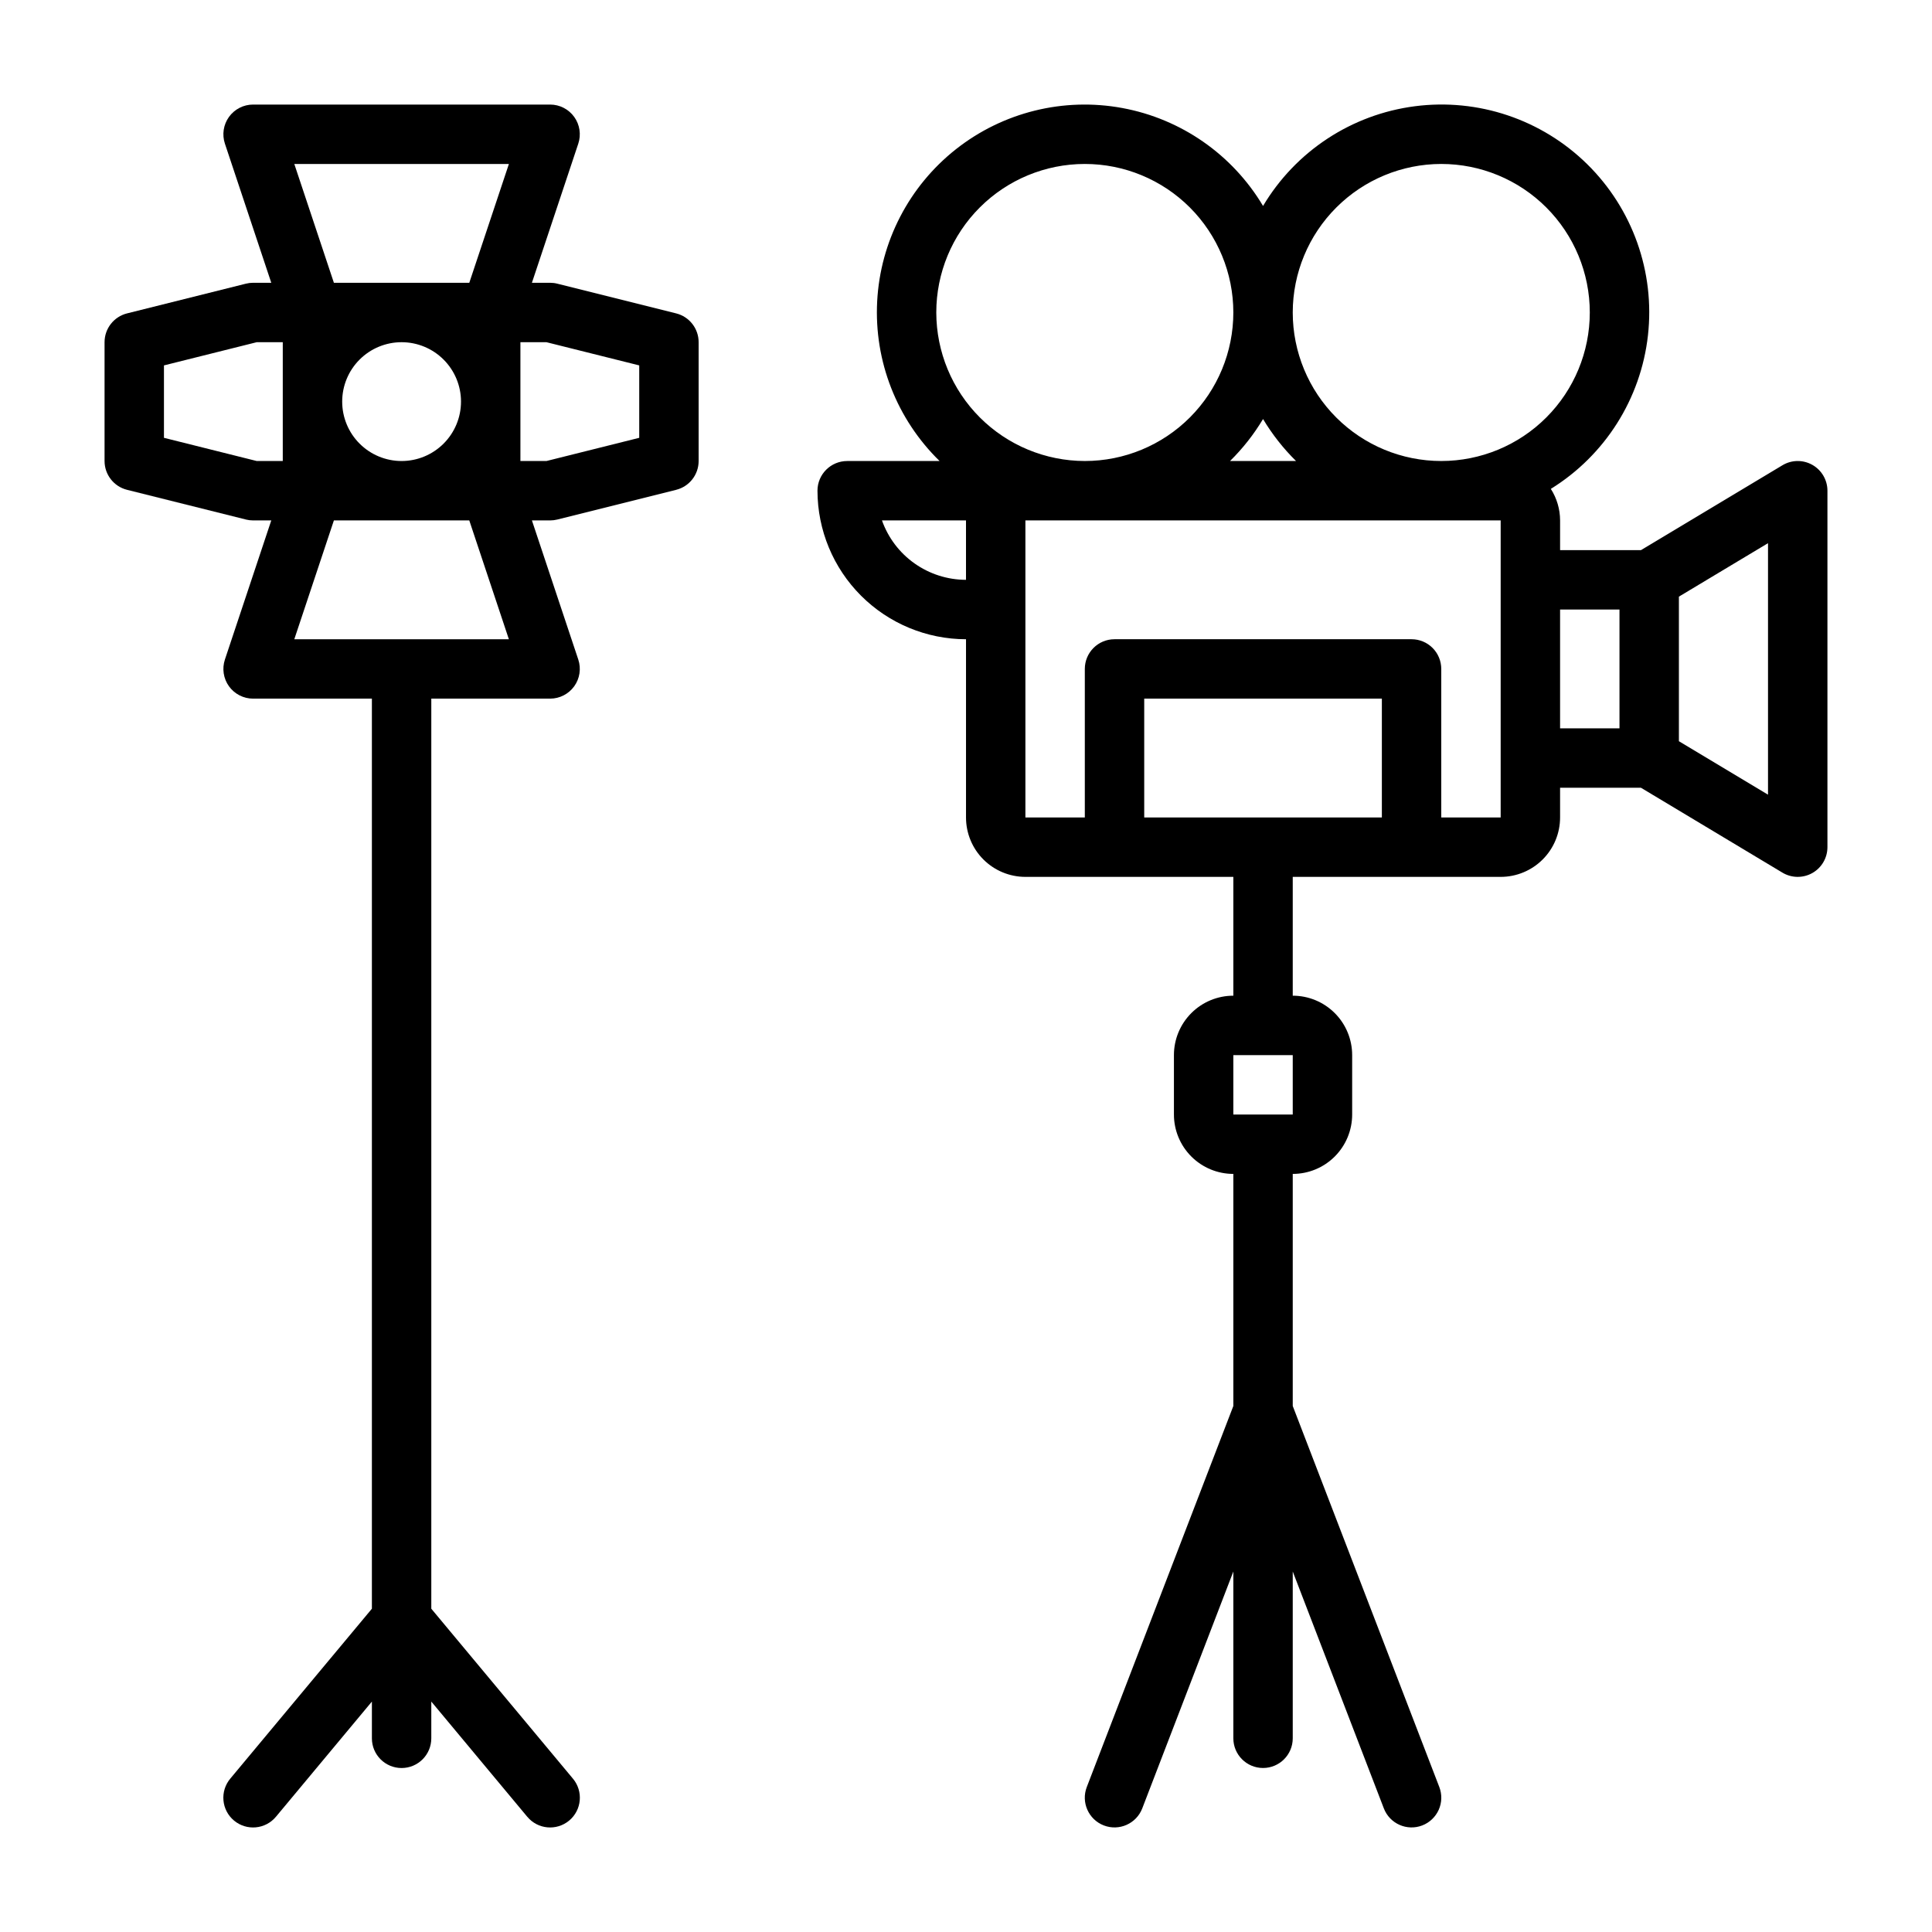
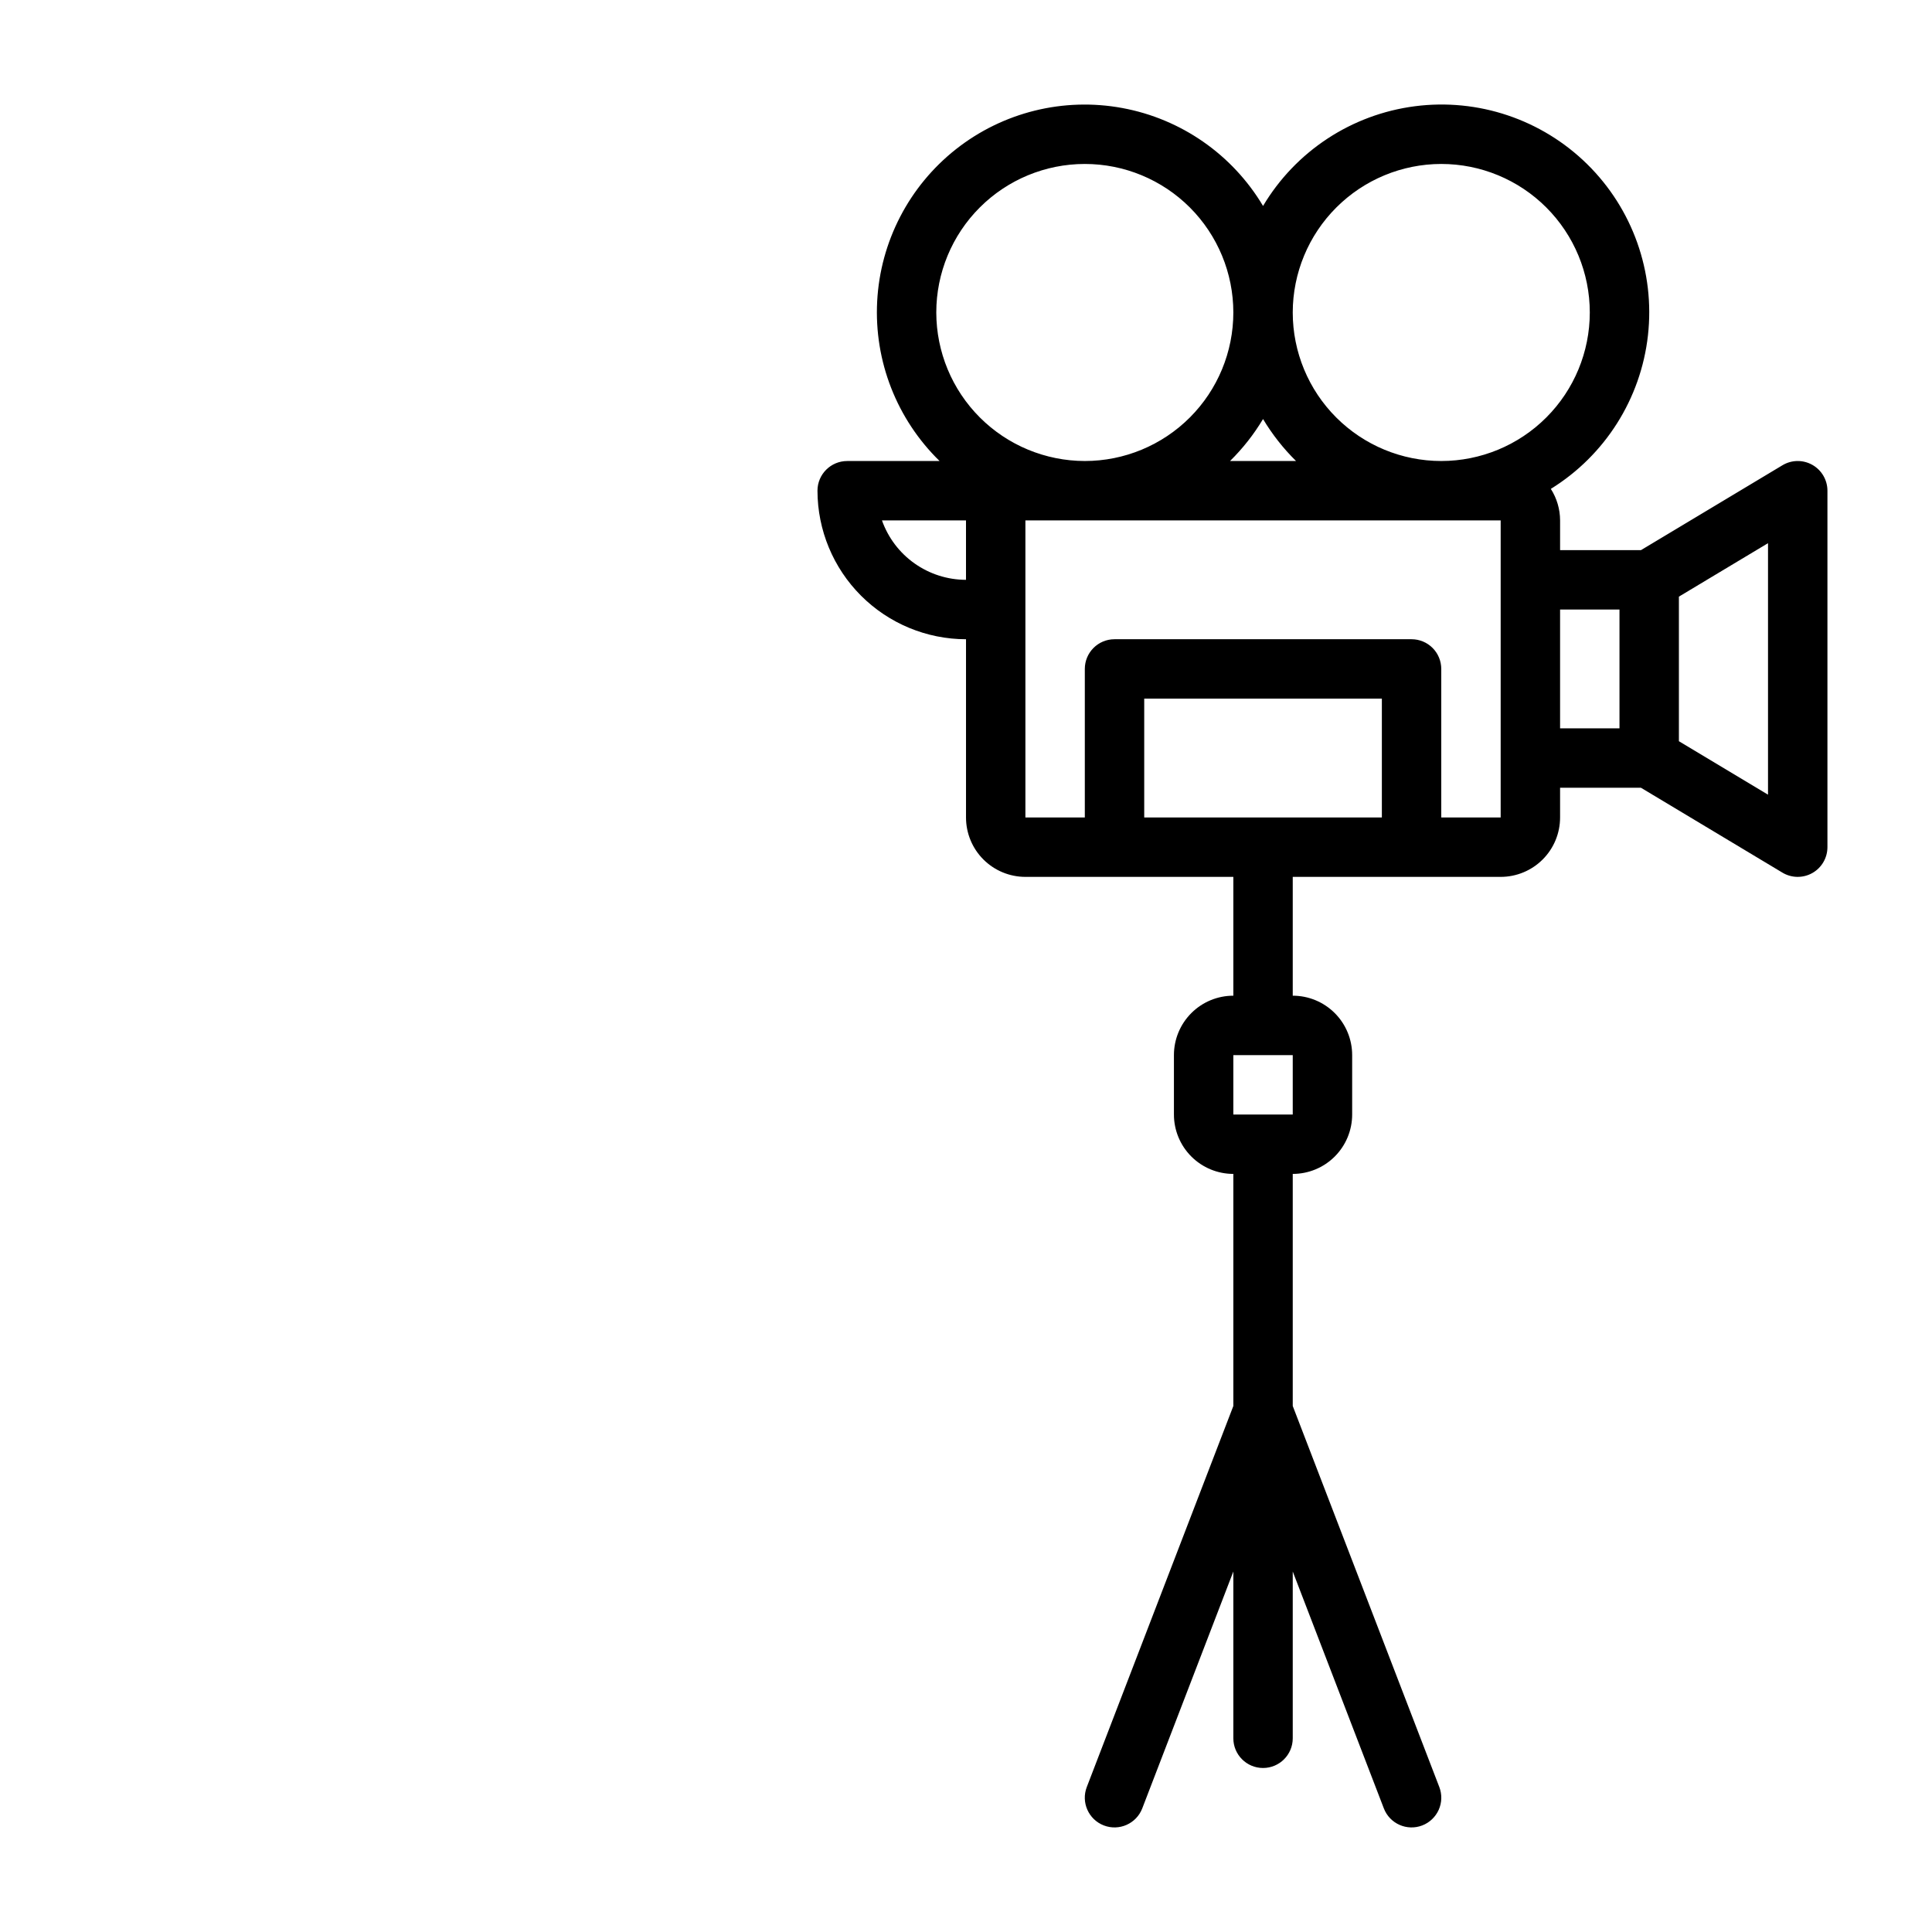
<svg xmlns="http://www.w3.org/2000/svg" fill="#000000" width="800px" height="800px" version="1.1" viewBox="144 144 512 512">
  <g>
    <path d="m624.3 267.2c-2.473-1.402-5.504-1.363-7.938 0.102l-37.484 22.488h-21.438v-7.871c-0.008-2.965-0.859-5.863-2.453-8.359 14.371-8.895 23.859-23.898 25.738-40.691 1.879-16.797-4.062-33.523-16.117-45.375-12.051-11.848-28.875-17.504-45.637-15.34-16.762 2.164-31.602 11.906-40.25 26.426-8.113-13.613-21.699-23.07-37.281-25.949-15.582-2.883-31.652 1.094-44.094 10.906s-20.055 24.512-20.887 40.336c-0.832 15.824 5.199 31.238 16.543 42.305h-24.488c-4.348 0-7.875 3.523-7.875 7.871 0.016 10.434 4.164 20.438 11.543 27.816 7.379 7.379 17.383 11.531 27.82 11.543v47.23c0 4.176 1.656 8.184 4.609 11.133 2.953 2.953 6.957 4.613 11.133 4.613h55.105v31.488c-4.176 0-8.18 1.656-11.133 4.609s-4.613 6.957-4.613 11.133v15.746c0 4.176 1.66 8.18 4.613 11.133 2.953 2.953 6.957 4.609 11.133 4.609v61.504l-38.84 100.98c-1.562 4.059 0.465 8.617 4.523 10.18 4.062 1.559 8.617-0.469 10.18-4.527l24.137-62.766v44.195c0 4.348 3.523 7.871 7.871 7.871s7.871-3.523 7.871-7.871v-44.195l24.137 62.762v0.004c1.562 4.059 6.117 6.086 10.18 4.527 1.949-0.75 3.519-2.246 4.371-4.152 0.848-1.91 0.902-4.078 0.152-6.027l-38.84-100.98v-61.504c4.176 0 8.18-1.656 11.133-4.609 2.953-2.953 4.613-6.957 4.613-11.133v-15.746c0-4.176-1.66-8.18-4.613-11.133s-6.957-4.609-11.133-4.609v-31.488h55.105c4.176 0 8.18-1.66 11.133-4.613 2.953-2.949 4.609-6.957 4.609-11.133v-7.871h21.434l37.488 22.492c2.434 1.461 5.461 1.5 7.934 0.102 2.469-1.395 3.992-4.012 3.996-6.848v-94.465c0-2.836-1.527-5.453-3.992-6.848zm-137.71 172.16h-15.742v-15.746h15.742zm39.359-251.91c10.441 0 20.453 4.148 27.832 11.527 7.383 7.383 11.531 17.395 11.531 27.832 0 10.441-4.148 20.453-11.531 27.832-7.379 7.383-17.391 11.531-27.832 11.531-10.438 0-20.449-4.148-27.832-11.531-7.379-7.379-11.527-17.391-11.527-27.832 0.012-10.434 4.164-20.438 11.543-27.816 7.379-7.379 17.383-11.531 27.816-11.543zm-38.484 78.723h-17.492c3.375-3.324 6.316-7.062 8.746-11.125 2.43 4.062 5.371 7.801 8.746 11.125zm-95.34-39.363c0-10.438 4.148-20.449 11.531-27.832 7.379-7.379 17.391-11.527 27.832-11.527 10.438 0 20.449 4.148 27.832 11.527 7.379 7.383 11.527 17.395 11.527 27.832 0 10.441-4.148 20.453-11.527 27.832-7.383 7.383-17.395 11.531-27.832 11.531-10.438-0.016-20.441-4.164-27.82-11.543-7.379-7.379-11.527-17.383-11.543-27.82zm-14.398 55.105h22.273v15.746c-4.883-0.008-9.645-1.523-13.633-4.344-3.988-2.816-7.004-6.801-8.637-11.402zm69.504 78.719v-31.488h62.977v31.488zm78.719 0v-39.359c0-2.086-0.828-4.09-2.305-5.566-1.477-1.477-3.477-2.305-5.566-2.305h-78.719c-4.348 0-7.871 3.523-7.871 7.871v39.359h-15.746v-78.719h125.95v78.719zm31.488-55.105h15.742v31.488l-15.742 0.004zm55.105 49.066-23.617-14.168v-38.312l23.617-14.168z" />
-     <path d="m323.18 227.05-31.488-7.871c-0.621-0.16-1.262-0.238-1.906-0.238h-4.824l12.289-36.871c0.797-2.398 0.395-5.039-1.082-7.09-1.48-2.051-3.852-3.269-6.383-3.269h-78.719c-2.531 0-4.902 1.219-6.383 3.269-1.477 2.051-1.879 4.691-1.082 7.09l12.289 36.871h-4.824c-0.645 0-1.281 0.078-1.906 0.238l-31.488 7.871c-3.504 0.875-5.965 4.023-5.965 7.637v31.488c0 3.613 2.461 6.762 5.965 7.633l31.488 7.871v0.004c0.625 0.156 1.262 0.234 1.906 0.234h4.824l-12.289 36.871c-0.797 2.402-0.395 5.039 1.082 7.09 1.48 2.051 3.852 3.269 6.383 3.269h31.488v241.18l-37.543 45.047c-1.336 1.605-1.984 3.676-1.793 5.758 0.188 2.082 1.195 4 2.801 5.34 3.344 2.785 8.312 2.336 11.102-1.008l25.434-30.527v9.738c0 4.348 3.523 7.871 7.871 7.871 4.348 0 7.871-3.523 7.871-7.871v-9.738l25.434 30.527h0.004c2.785 3.344 7.754 3.793 11.098 1.008s3.793-7.758 1.008-11.098l-37.543-45.047v-241.18h31.488c2.531 0 4.902-1.219 6.383-3.269 1.477-2.051 1.879-4.688 1.082-7.09l-12.289-36.871h4.824c0.645 0 1.285-0.078 1.906-0.234l31.488-7.871v-0.004c3.504-0.871 5.965-4.019 5.965-7.633v-31.488c0-3.613-2.461-6.762-5.965-7.637zm-88.496 23.379c0-4.176 1.656-8.18 4.609-11.133s6.957-4.609 11.133-4.609c4.176 0 8.18 1.656 11.133 4.609s4.613 6.957 4.613 11.133c0 4.176-1.66 8.18-4.613 11.133s-6.957 4.613-11.133 4.613c-4.176 0-8.18-1.66-11.133-4.613s-4.609-6.957-4.609-11.133zm44.18-62.977-10.496 31.488h-35.883l-10.492-31.488zm-91.414 72.574v-19.191l24.586-6.148h6.902v31.488h-6.902zm34.543 53.379 10.492-31.488h35.879l10.492 31.488zm91.41-53.379-24.586 6.148h-6.902v-31.488h6.902l24.586 6.148z" />
  </g>
</svg>